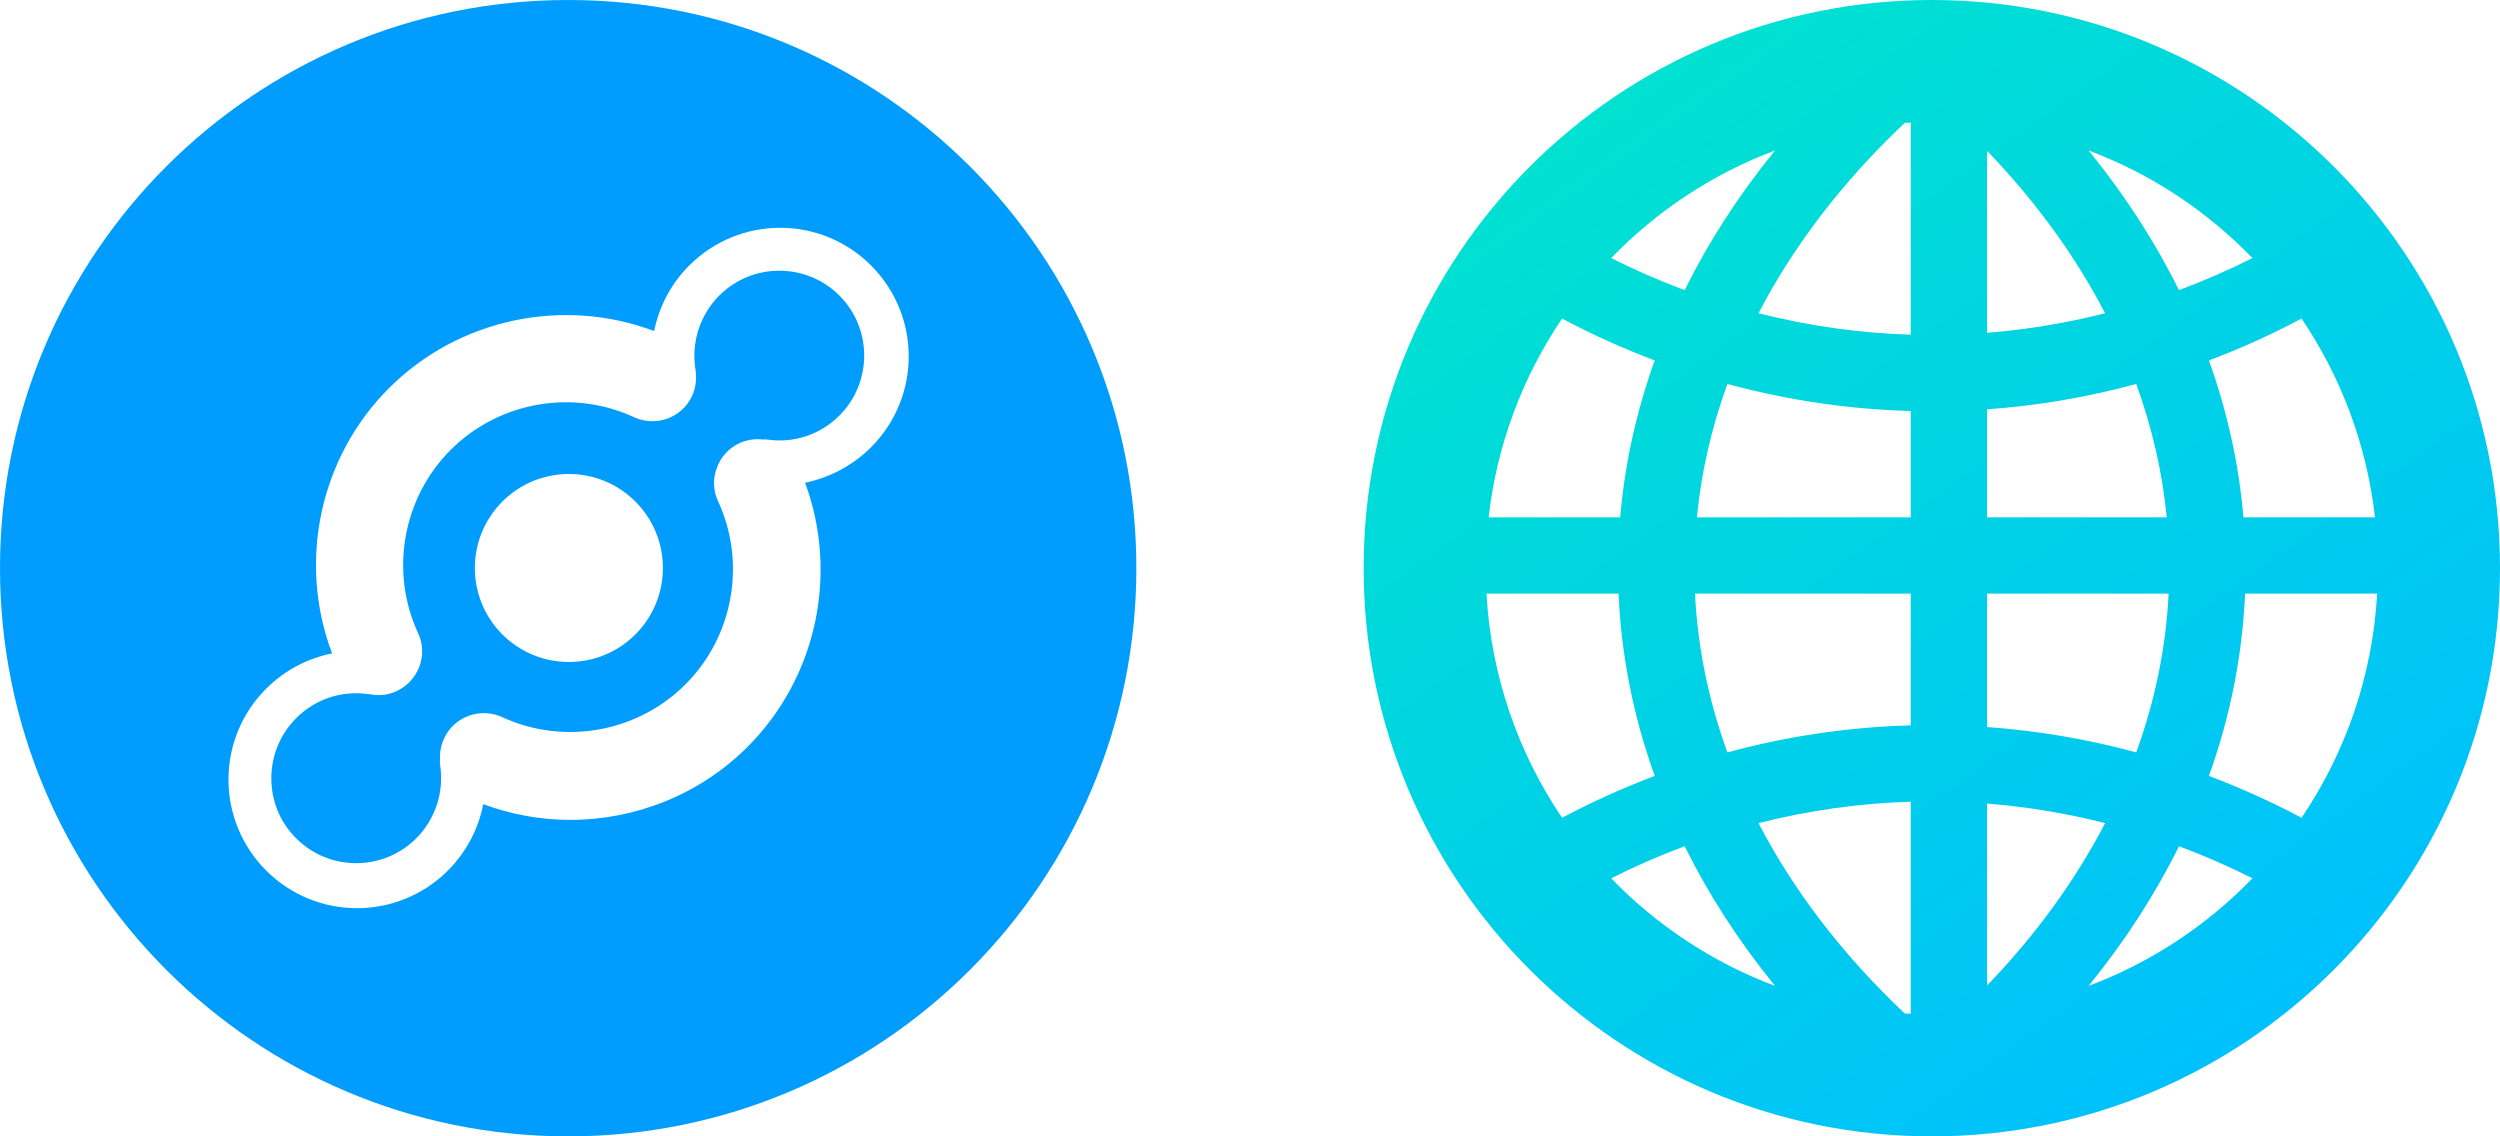
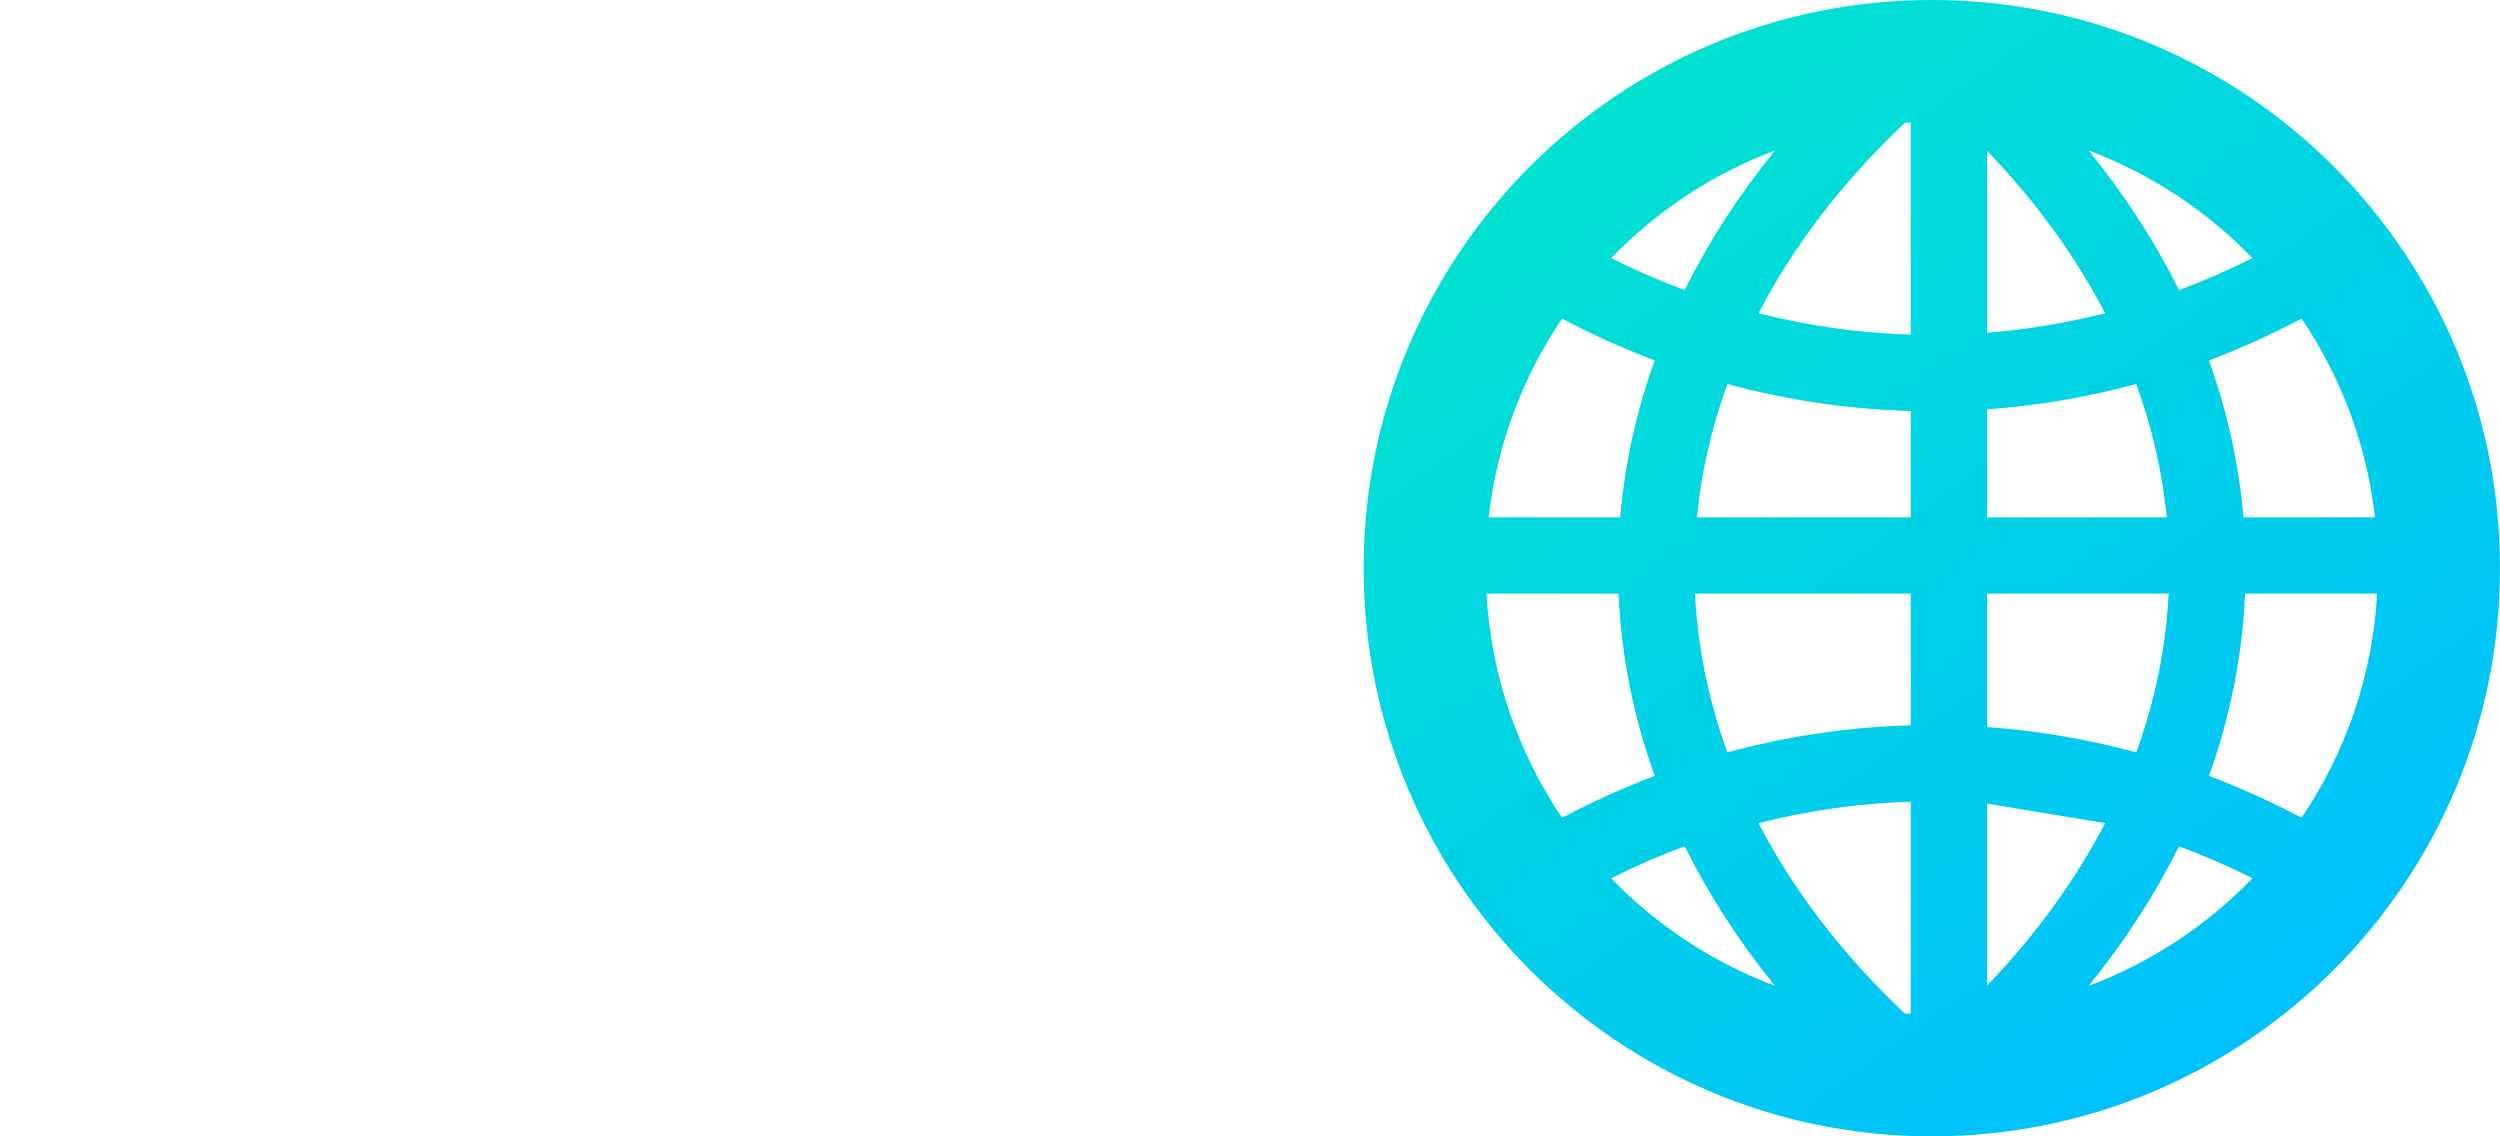
<svg xmlns="http://www.w3.org/2000/svg" width="88" height="40" viewBox="0 0 88 40" fill="none">
-   <path d="M30.661 15.743C32.429 13.975 32.429 11.113 30.661 9.345C28.893 7.576 26.03 7.576 24.261 9.345C23.608 9.997 23.196 10.807 23.026 11.653C19.822 10.446 16.144 11.213 13.693 13.662C11.242 16.112 10.476 19.791 11.69 23C10.837 23.171 10.028 23.583 9.368 24.243C7.6 26.011 7.6 28.873 9.368 30.642C11.136 32.41 13.998 32.41 15.767 30.642C16.428 29.981 16.846 29.157 17.01 28.306C18.004 28.675 19.042 28.86 20.071 28.86C22.366 28.86 24.631 27.972 26.314 26.289C28.75 23.853 29.524 20.196 28.339 16.993C29.184 16.816 30 16.404 30.661 15.744V15.743ZM20 0C31.045 0 40 8.954 40 19.997C40 31.039 31.051 40 20 40C8.949 40 0 31.046 0 19.996C0 8.946 8.955 0 20 0ZM22.365 22.333C23.657 21.04 23.657 18.945 22.365 17.654C21.072 16.361 18.977 16.361 17.684 17.654C16.392 18.946 16.392 21.041 17.684 22.333C18.977 23.625 21.072 23.625 22.365 22.333ZM25.319 10.402C26.485 9.238 28.38 9.238 29.546 10.402C30.711 11.567 30.711 13.463 29.546 14.628C28.87 15.302 27.948 15.608 27.01 15.473C26.967 15.465 26.917 15.465 26.875 15.473C26.597 15.438 26.307 15.473 26.029 15.6C25.639 15.778 25.362 16.104 25.227 16.481C25.092 16.85 25.099 17.269 25.277 17.645C26.278 19.811 25.817 22.403 24.126 24.092C22.436 25.782 19.844 26.244 17.677 25.243C17.287 25.065 16.867 25.058 16.49 25.2C16.121 25.335 15.809 25.612 15.631 25.995C15.518 26.244 15.475 26.499 15.489 26.756C15.481 26.806 15.481 26.856 15.489 26.904C15.645 27.856 15.332 28.829 14.651 29.51C13.486 30.675 11.59 30.675 10.425 29.51C9.857 28.943 9.551 28.196 9.551 27.395C9.551 26.593 9.863 25.847 10.425 25.279C11.1 24.605 12.023 24.299 12.96 24.434H13.011C13.11 24.455 13.209 24.469 13.316 24.469C13.536 24.469 13.756 24.426 13.962 24.326C14.346 24.149 14.616 23.836 14.757 23.475C14.9 23.098 14.9 22.672 14.715 22.282C13.713 20.116 14.175 17.524 15.865 15.834C17.556 14.144 20.148 13.682 22.315 14.684C22.698 14.861 23.125 14.869 23.494 14.734C23.863 14.599 24.183 14.322 24.36 13.939C24.495 13.64 24.53 13.321 24.481 13.016V13.008C24.325 12.057 24.638 11.084 25.319 10.402Z" fill="#009DFF" />
-   <path fill-rule="evenodd" clip-rule="evenodd" d="M67.258 35.684V28.22C65.459 28.274 63.664 28.526 61.9 28.974C63.109 31.305 64.815 33.565 67.045 35.673C67.116 35.677 67.187 35.681 67.258 35.684ZM69.944 28.286V34.692C71.697 32.87 73.076 30.947 74.1 28.974C72.729 28.625 71.34 28.396 69.944 28.286ZM69.944 25.592V20.895H76.336C76.245 22.757 75.869 24.633 75.196 26.484C73.468 26.015 71.71 25.718 69.944 25.592ZM67.258 18.209V14.467C65.089 14.409 62.924 14.091 60.804 13.516C60.239 15.071 59.883 16.643 59.73 18.209H67.258ZM69.944 14.408V18.209H76.27C76.117 16.643 75.761 15.071 75.196 13.516C73.468 13.985 71.71 14.283 69.944 14.408ZM69.944 11.714V5.308C71.697 7.13 73.076 9.053 74.1 11.026C72.729 11.374 71.34 11.604 69.944 11.714ZM67.258 11.78V4.316C67.187 4.319 67.116 4.323 67.045 4.327C64.815 6.435 63.109 8.695 61.9 11.026C63.664 11.475 65.459 11.726 67.258 11.78ZM67.258 25.532V20.895H59.664C59.755 22.757 60.131 24.633 60.804 26.484C62.925 25.909 65.089 25.591 67.258 25.532ZM77.754 27.312C78.51 25.208 78.934 23.055 79.026 20.895H83.676C83.513 23.809 82.555 26.51 81.015 28.786C79.949 28.221 78.86 27.73 77.754 27.312ZM78.969 18.209H83.6C83.308 15.638 82.396 13.255 81.015 11.214C79.949 11.779 78.86 12.27 77.754 12.688C78.406 14.501 78.81 16.351 78.969 18.209ZM52.4 18.209H57.031C57.19 16.351 57.594 14.501 58.246 12.688C57.14 12.27 56.051 11.779 54.985 11.214C53.604 13.255 52.691 15.638 52.4 18.209ZM56.974 20.895H52.324C52.487 23.809 53.445 26.51 54.985 28.786C56.051 28.221 57.14 27.73 58.246 27.312C57.49 25.208 57.066 23.055 56.974 20.895ZM76.7 29.787C75.864 31.478 74.803 33.125 73.518 34.704C75.718 33.879 77.683 32.574 79.286 30.916C78.438 30.489 77.575 30.113 76.7 29.787ZM56.714 30.916C58.317 32.573 60.282 33.879 62.482 34.704C61.197 33.125 60.136 31.478 59.3 29.787C58.425 30.113 57.562 30.489 56.714 30.916ZM76.7 10.213C77.575 9.887 78.438 9.511 79.286 9.084C77.683 7.427 75.718 6.121 73.518 5.296C74.803 6.875 75.864 8.522 76.7 10.213ZM56.714 9.084C57.562 9.511 58.425 9.887 59.3 10.213C60.136 8.522 61.197 6.875 62.482 5.296C60.282 6.121 58.317 7.427 56.714 9.084ZM68 40C79.046 40 88 31.046 88 20C88 8.954 79.046 0 68 0C56.954 0 48 8.954 48 20C48 31.046 56.954 40 68 40Z" fill="url(#paint0_linear_1306_1777)" />
+   <path fill-rule="evenodd" clip-rule="evenodd" d="M67.258 35.684V28.22C65.459 28.274 63.664 28.526 61.9 28.974C63.109 31.305 64.815 33.565 67.045 35.673C67.116 35.677 67.187 35.681 67.258 35.684ZM69.944 28.286V34.692C71.697 32.87 73.076 30.947 74.1 28.974ZM69.944 25.592V20.895H76.336C76.245 22.757 75.869 24.633 75.196 26.484C73.468 26.015 71.71 25.718 69.944 25.592ZM67.258 18.209V14.467C65.089 14.409 62.924 14.091 60.804 13.516C60.239 15.071 59.883 16.643 59.73 18.209H67.258ZM69.944 14.408V18.209H76.27C76.117 16.643 75.761 15.071 75.196 13.516C73.468 13.985 71.71 14.283 69.944 14.408ZM69.944 11.714V5.308C71.697 7.13 73.076 9.053 74.1 11.026C72.729 11.374 71.34 11.604 69.944 11.714ZM67.258 11.78V4.316C67.187 4.319 67.116 4.323 67.045 4.327C64.815 6.435 63.109 8.695 61.9 11.026C63.664 11.475 65.459 11.726 67.258 11.78ZM67.258 25.532V20.895H59.664C59.755 22.757 60.131 24.633 60.804 26.484C62.925 25.909 65.089 25.591 67.258 25.532ZM77.754 27.312C78.51 25.208 78.934 23.055 79.026 20.895H83.676C83.513 23.809 82.555 26.51 81.015 28.786C79.949 28.221 78.86 27.73 77.754 27.312ZM78.969 18.209H83.6C83.308 15.638 82.396 13.255 81.015 11.214C79.949 11.779 78.86 12.27 77.754 12.688C78.406 14.501 78.81 16.351 78.969 18.209ZM52.4 18.209H57.031C57.19 16.351 57.594 14.501 58.246 12.688C57.14 12.27 56.051 11.779 54.985 11.214C53.604 13.255 52.691 15.638 52.4 18.209ZM56.974 20.895H52.324C52.487 23.809 53.445 26.51 54.985 28.786C56.051 28.221 57.14 27.73 58.246 27.312C57.49 25.208 57.066 23.055 56.974 20.895ZM76.7 29.787C75.864 31.478 74.803 33.125 73.518 34.704C75.718 33.879 77.683 32.574 79.286 30.916C78.438 30.489 77.575 30.113 76.7 29.787ZM56.714 30.916C58.317 32.573 60.282 33.879 62.482 34.704C61.197 33.125 60.136 31.478 59.3 29.787C58.425 30.113 57.562 30.489 56.714 30.916ZM76.7 10.213C77.575 9.887 78.438 9.511 79.286 9.084C77.683 7.427 75.718 6.121 73.518 5.296C74.803 6.875 75.864 8.522 76.7 10.213ZM56.714 9.084C57.562 9.511 58.425 9.887 59.3 10.213C60.136 8.522 61.197 6.875 62.482 5.296C60.282 6.121 58.317 7.427 56.714 9.084ZM68 40C79.046 40 88 31.046 88 20C88 8.954 79.046 0 68 0C56.954 0 48 8.954 48 20C48 31.046 56.954 40 68 40Z" fill="url(#paint0_linear_1306_1777)" />
  <defs>
    <linearGradient id="paint0_linear_1306_1777" x1="25.921" y1="-42" x2="82.421" y2="37" gradientUnits="userSpaceOnUse">
      <stop offset="0.35" stop-color="#00F2BA" />
      <stop offset="1" stop-color="#00BFFF" />
    </linearGradient>
  </defs>
</svg>